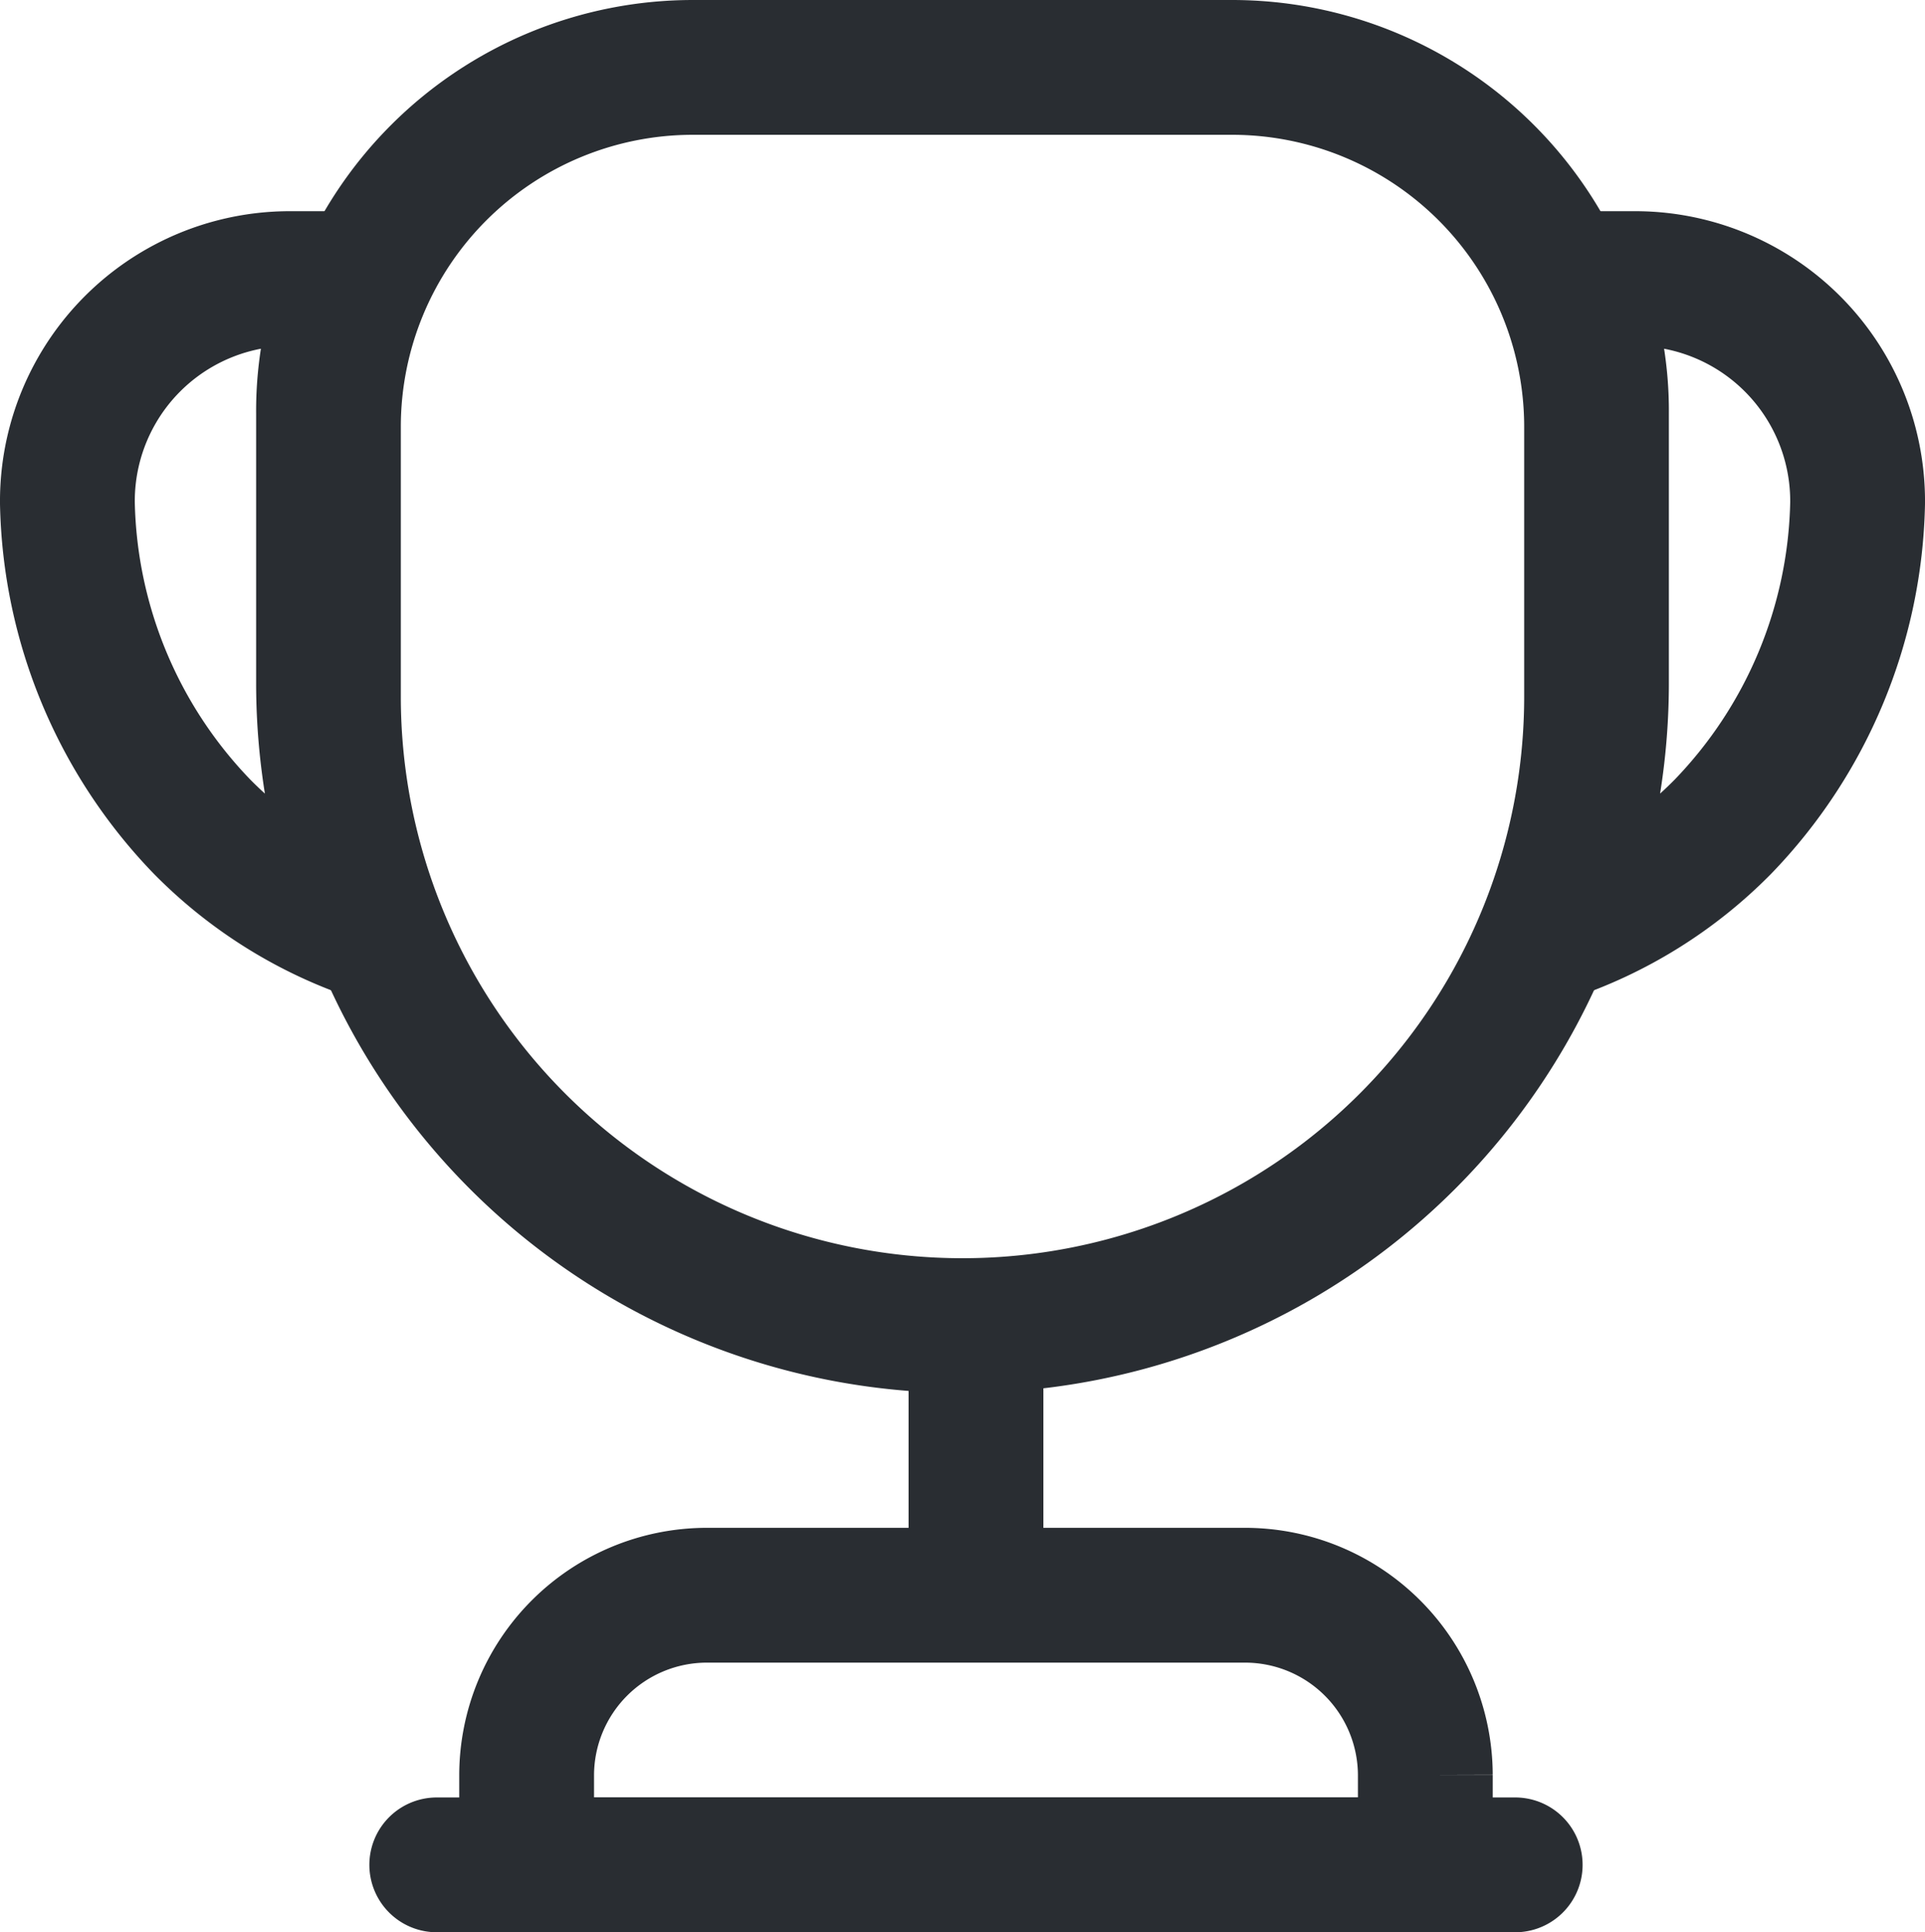
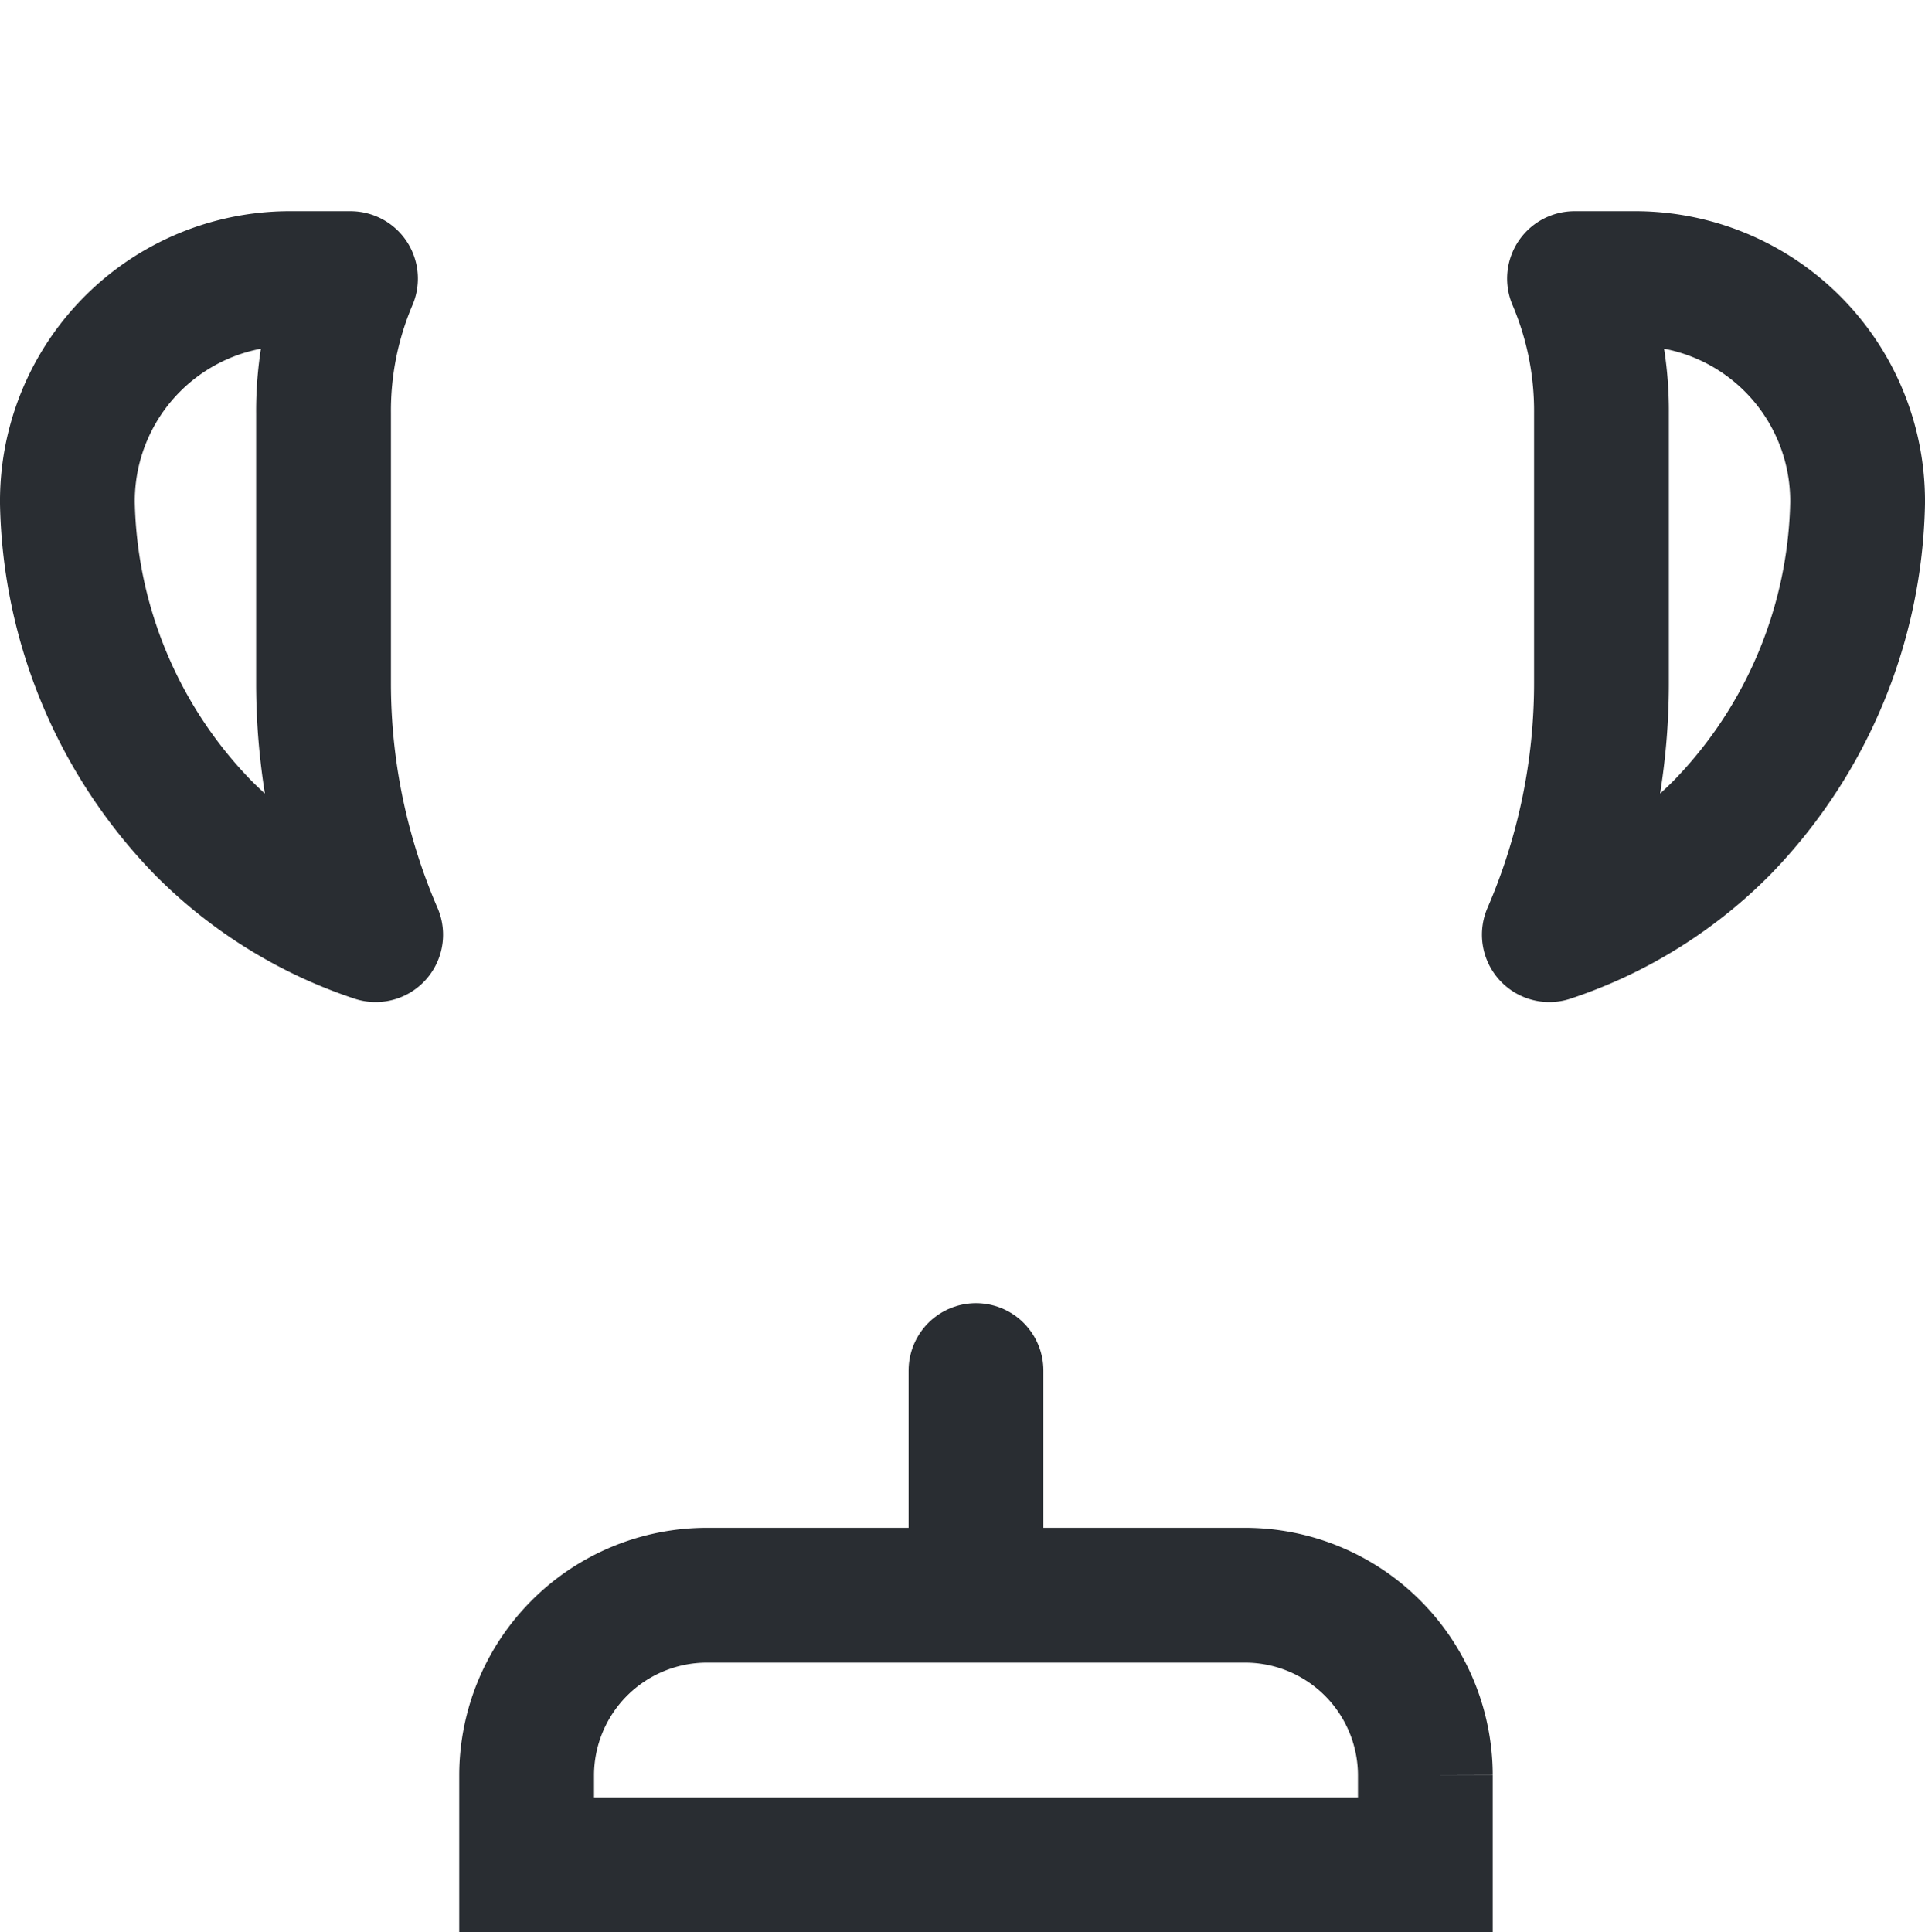
<svg xmlns="http://www.w3.org/2000/svg" width="21.42" height="21.5">
  <g data-name="5" fill="none" stroke="#292d32" stroke-width="1.5">
    <path d="M10.86 15.25v2.1" stroke-linecap="round" stroke-linejoin="round" />
    <path data-name="Vector" d="M5.86 20.75h10v-1a2.006 2.006 0 0 0-2-2h-6a2.006 2.006 0 0 0-2 2Z" />
-     <path data-name="Vector" d="M4.86 20.75h12M10.71 14.75a7 7 0 0 1-7-7v-3a4 4 0 0 1 4-4h6a4 4 0 0 1 4 4v3a7 7 0 0 1-7 7Z" stroke-linecap="round" stroke-linejoin="round" />
    <g stroke-linecap="round" stroke-linejoin="round">
      <path data-name="Vector" d="M4.18 10.4a4.859 4.859 0 0 1-1.93-1.2 5.334 5.334 0 0 1-1.5-3.6 2.476 2.476 0 0 1 2.5-2.5h.65a3.756 3.756 0 0 0-.3 1.5v3a7.047 7.047 0 0 0 .58 2.8ZM17.24 10.4a4.859 4.859 0 0 0 1.93-1.2 5.334 5.334 0 0 0 1.5-3.6 2.476 2.476 0 0 0-2.5-2.5h-.65a3.756 3.756 0 0 1 .3 1.5v3a7.047 7.047 0 0 1-.58 2.8Z" />
    </g>
  </g>
</svg>